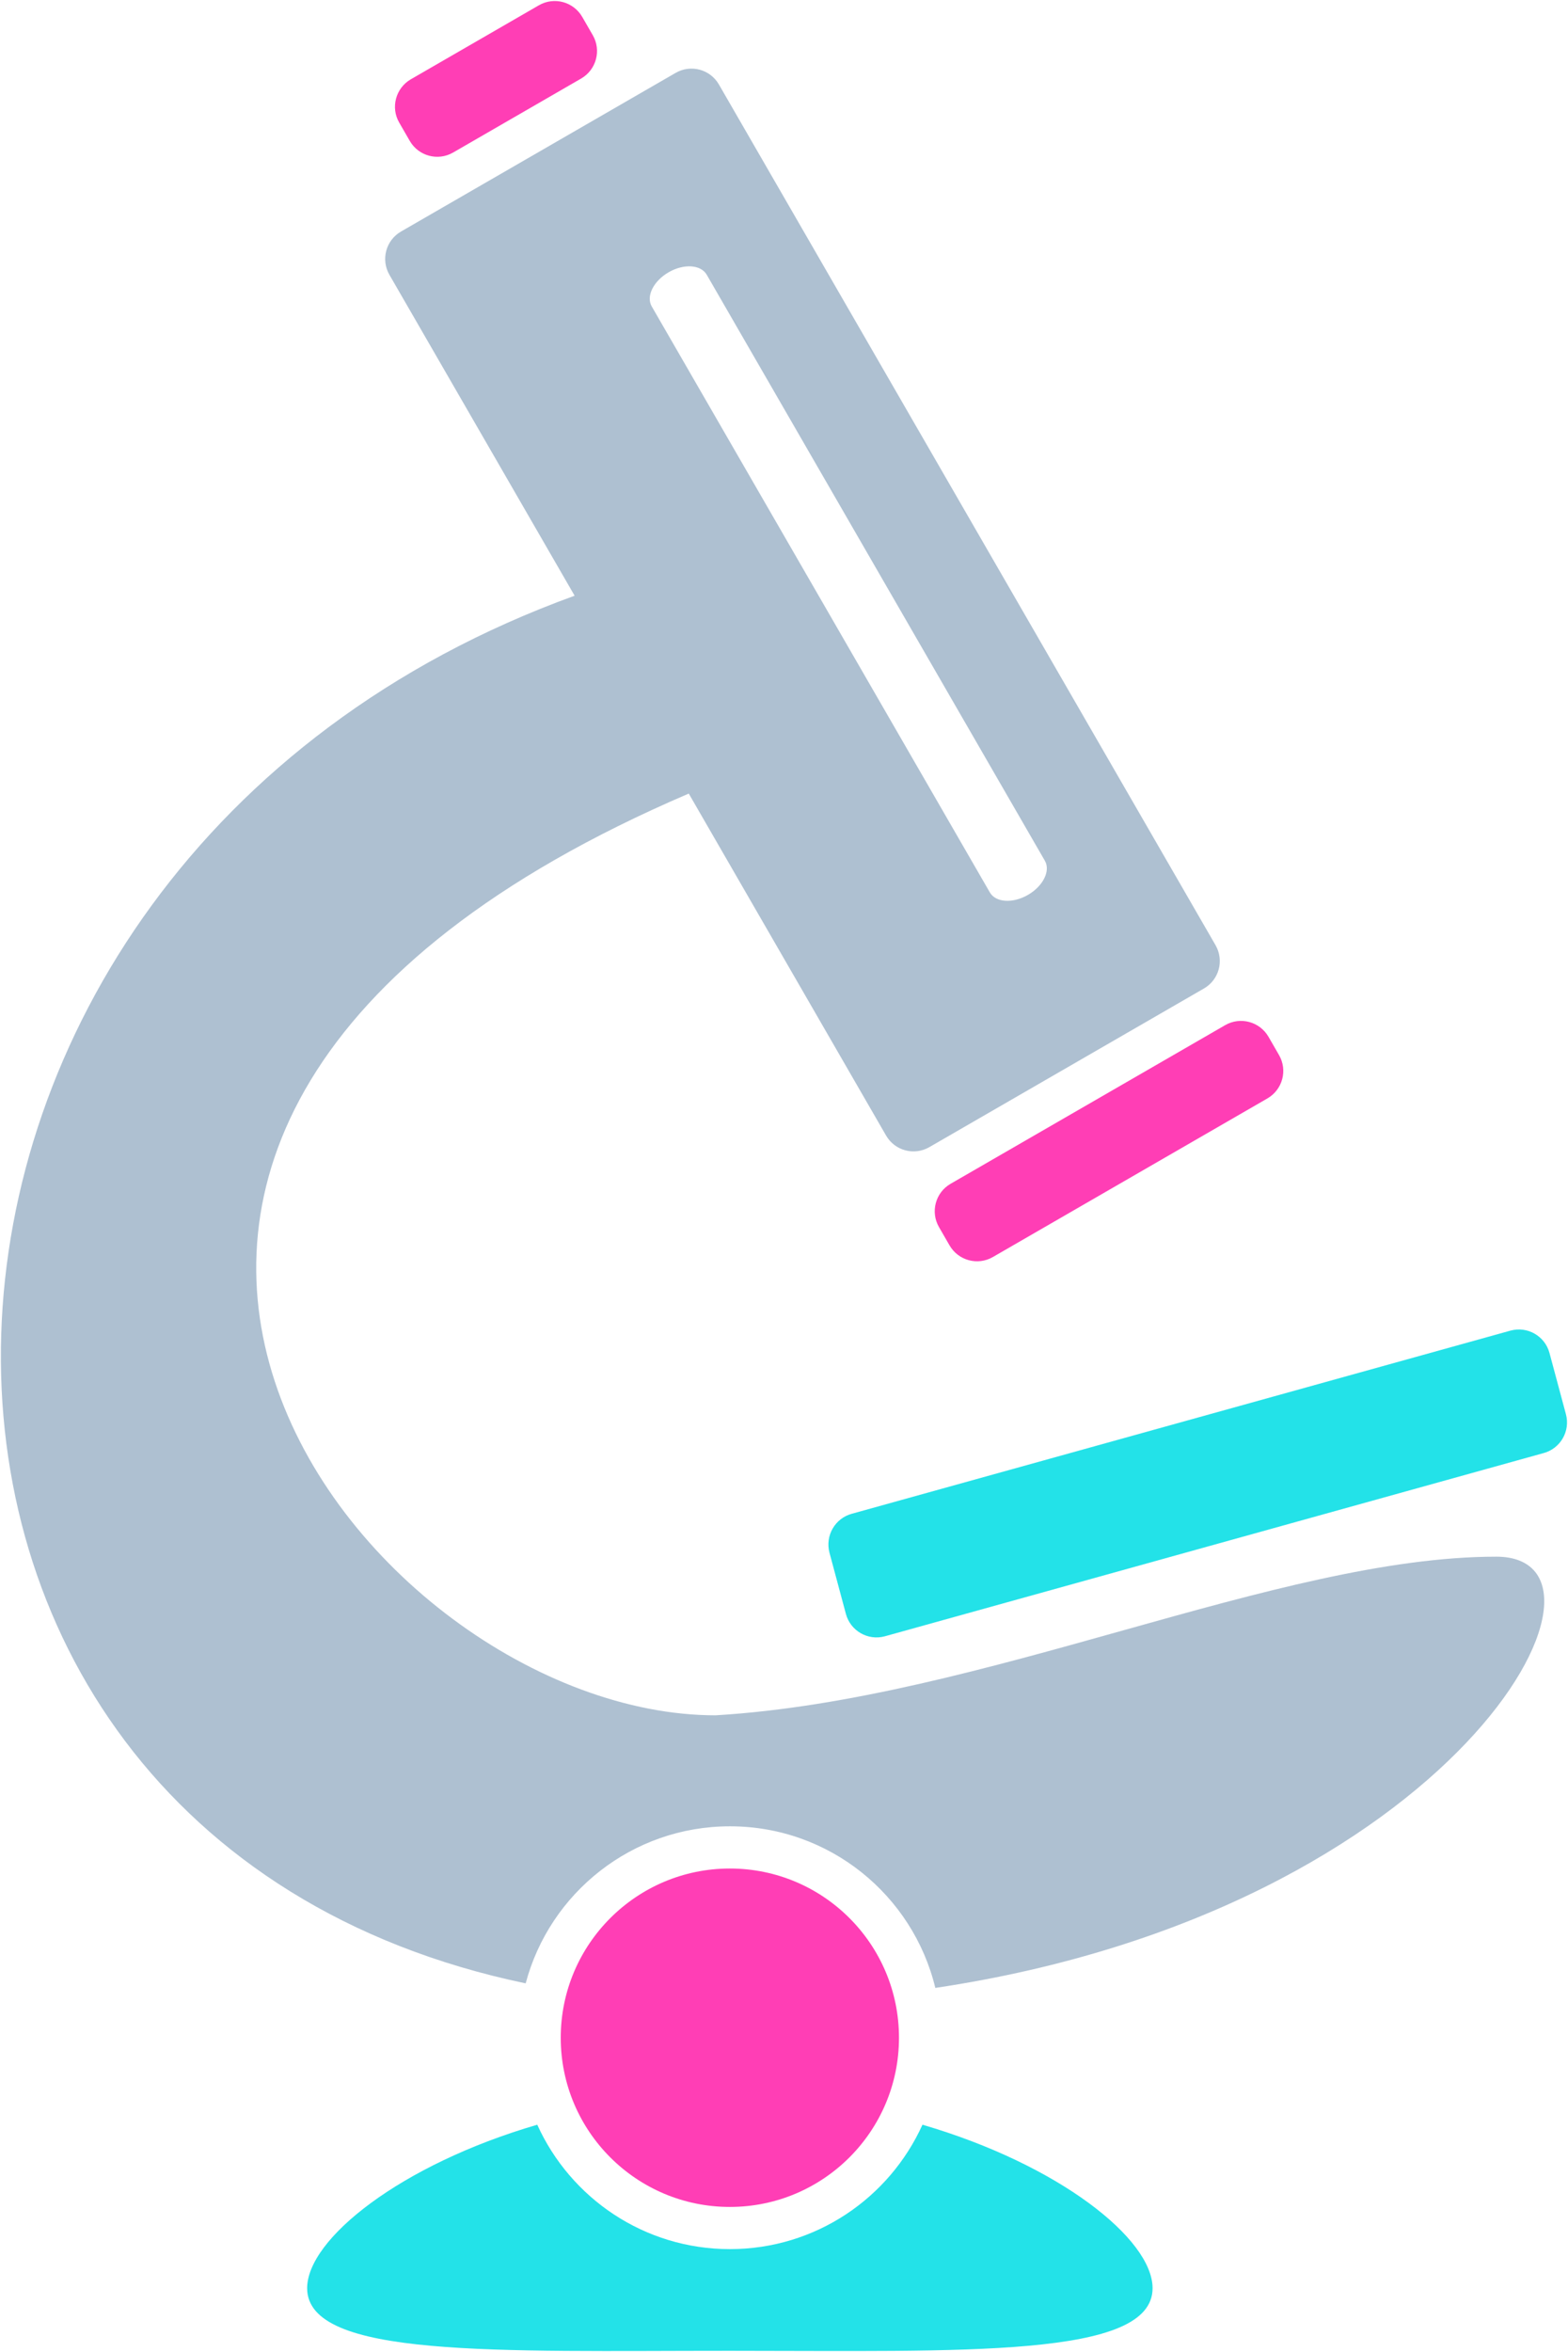
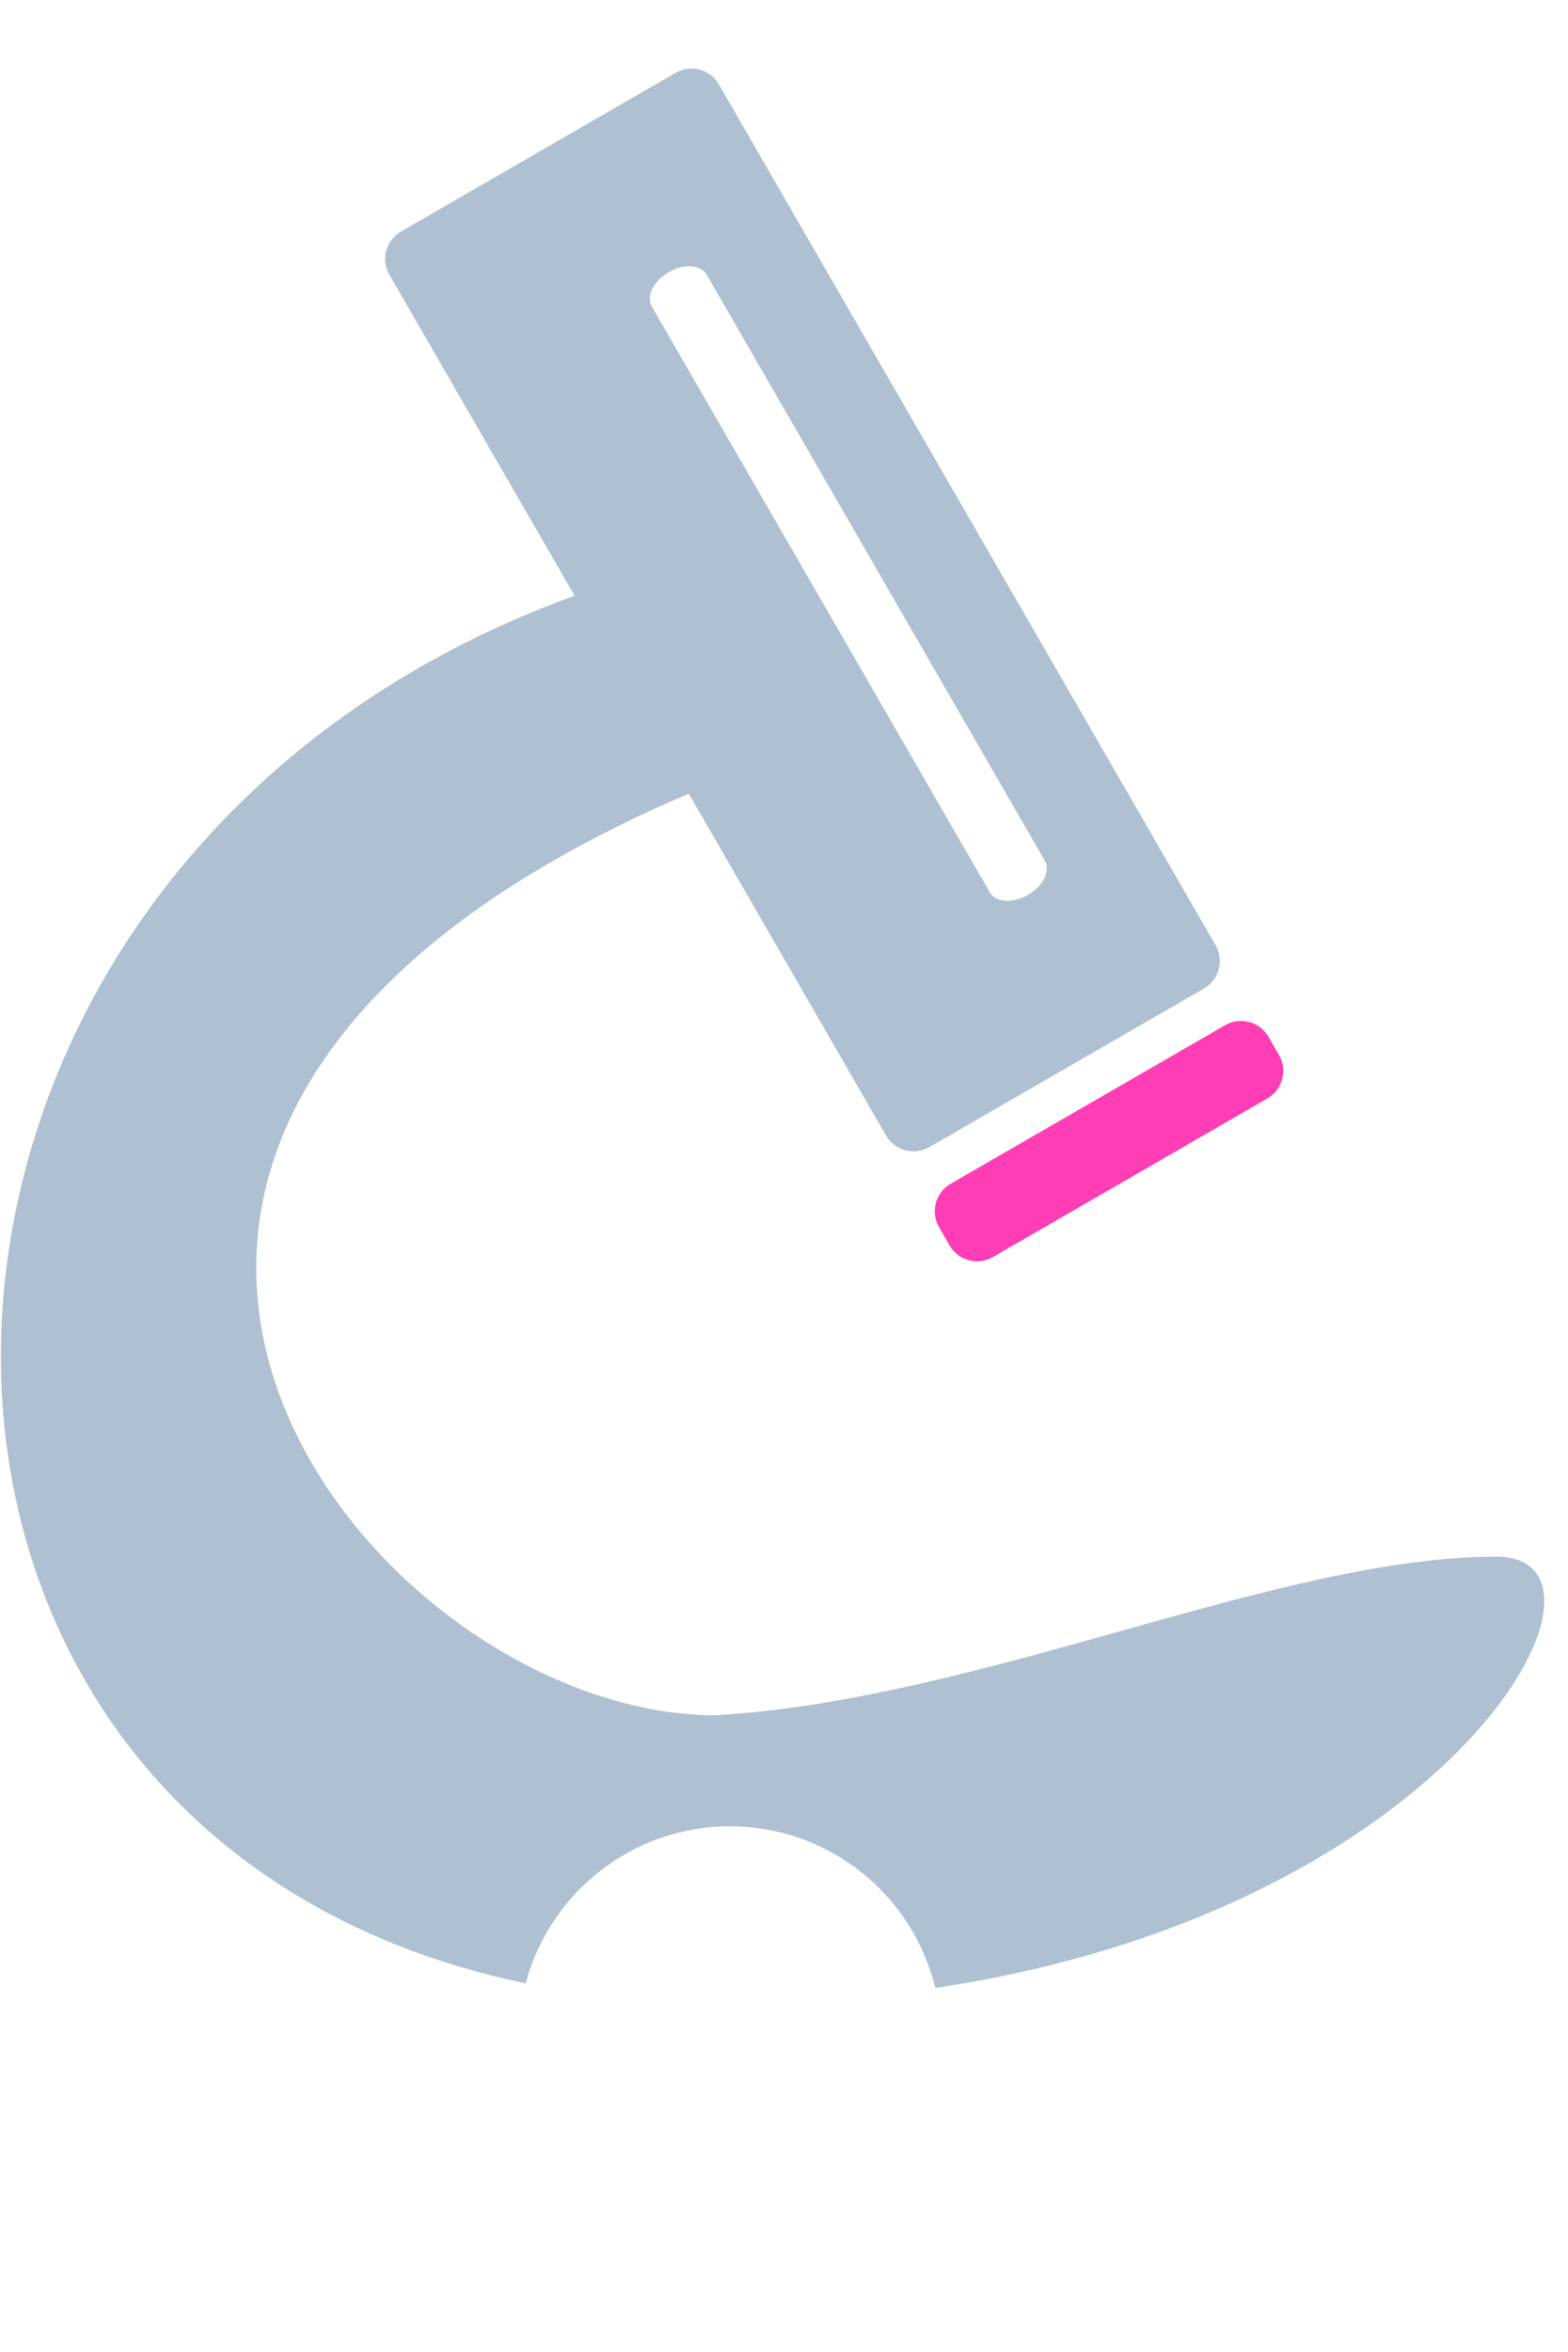
<svg xmlns="http://www.w3.org/2000/svg" version="1.1" viewBox="0 0 751 1126" height="1126px" width="751px">
  <title>noun-microscope-laboratory-4760019</title>
  <g fill-rule="evenodd" fill="none" stroke-width="1" stroke="none" id="Page-1">
    <g fill-rule="nonzero" transform="translate(0.419, 0.487)" id="noun-microscope-laboratory-4760019">
-       <path fill="#FF3EB5" id="Path" d="M196.341,37.474 L257.693,2.036 C264.966,-2.163 274.232,0.349 278.431,7.587 L283.493,16.36 C287.693,23.634 285.181,32.899 277.943,37.098 L216.591,72.536 C209.317,76.735 200.052,74.224 195.853,66.985 L190.79,58.212 C186.591,50.974 189.103,41.677 196.341,37.474 L196.341,37.474 Z" />
      <path fill="#FF3EB5" id="Path" d="M454.871,566.193 L586.381,490.255 C593.654,486.056 602.92,488.568 607.119,495.806 L612.181,504.579 C616.381,511.853 613.869,521.118 606.631,525.317 L475.121,601.255 C467.847,605.454 458.582,602.943 454.383,595.704 L449.32,586.931 C445.121,579.693 447.593,570.392 454.871,566.193 L454.871,566.193 Z" />
-       <path fill="#23E2E8" id="Path" d="M407.621,724.133 L723.111,636.457 C731.212,634.281 739.537,639.082 741.713,647.184 L749.588,676.508 C751.764,684.61 746.963,692.934 738.861,695.11 L423.331,782.821 C415.229,784.997 406.905,780.196 404.729,772.094 L396.854,742.77 C394.717,734.633 399.518,726.309 407.62,724.133 L407.621,724.133 Z" />
-       <path fill="#FF3EB5" id="Path" d="M349.151,893.973 C393.889,893.973 430.151,930.235 430.151,974.973 C430.151,1019.711 393.889,1055.973 349.151,1055.973 C304.413,1055.973 268.151,1019.711 268.151,974.973 C268.151,930.239 304.452,893.973 349.151,893.973 Z" />
-       <path fill="#23E2E8" id="Path" d="M441.401,1016.613 C425.503,1051.715 390.213,1076.164 349.151,1076.164 C308.089,1076.164 272.799,1051.715 256.901,1016.613 C191.463,1035.699 146.691,1071.324 146.691,1094.875 C146.691,1128.437 237.328,1124.836 349.151,1124.836 C460.974,1124.836 551.611,1128.399 551.611,1094.875 C551.611,1071.324 506.838,1035.738 441.401,1016.613 Z" />
      <path fill="#AEC0D1" id="Shape" d="M716.171,744.693 C611.621,744.693 470.661,812.982 342.291,820.631 C174.551,820.631 -48.689,541.291 329.467,379.401 L423.967,543.091 C428.166,550.364 437.428,552.841 444.705,548.642 L576.215,472.704 C583.488,468.505 585.965,459.243 581.766,451.966 L343.906,39.956 C339.706,32.682 330.445,30.206 323.168,34.405 L191.658,110.343 C184.384,114.542 181.908,123.804 186.107,131.081 L274.795,284.681 C-81.755,413.911 -93.195,877.031 251.357,948.951 C262.834,905.678 302.283,873.763 349.193,873.763 C396.892,873.763 436.83,906.763 447.556,951.126 C697.456,913.814 785.916,744.686 716.166,744.686 L716.171,744.693 Z M319.831,129.843 C327.104,125.644 335.245,126.167 338.058,131.007 L500.018,411.547 C502.83,416.383 499.194,423.695 491.916,427.899 C484.643,432.098 476.502,431.575 473.689,426.735 L311.729,146.195 C308.917,141.355 312.557,134.043 319.831,129.843 Z" />
    </g>
  </g>
</svg>